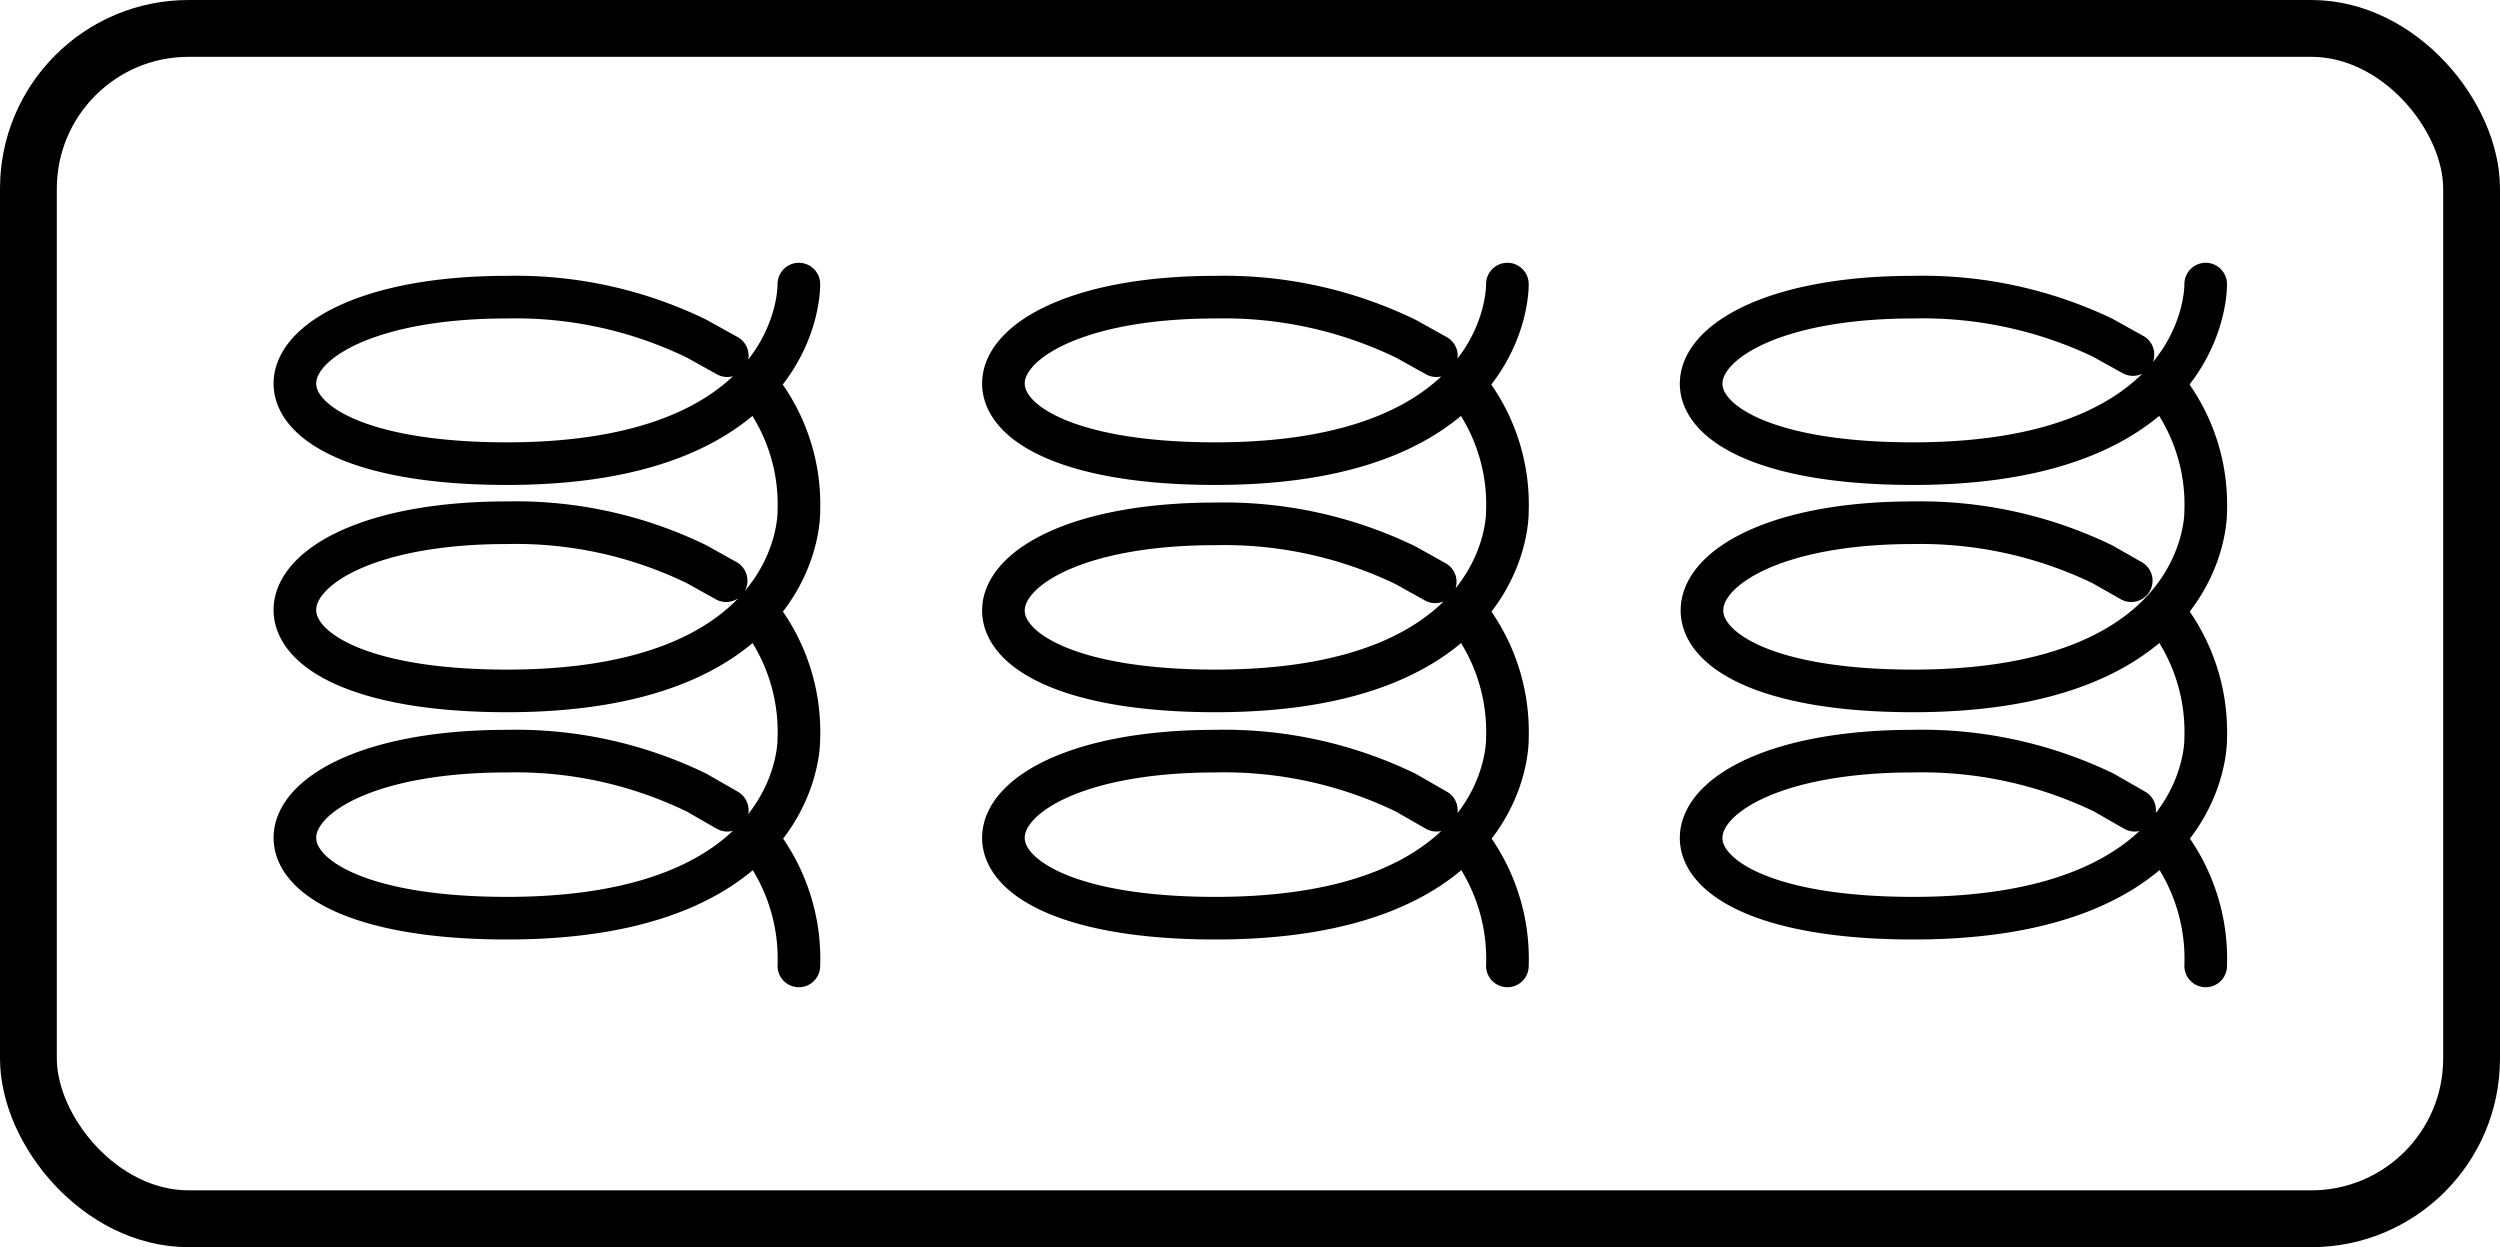
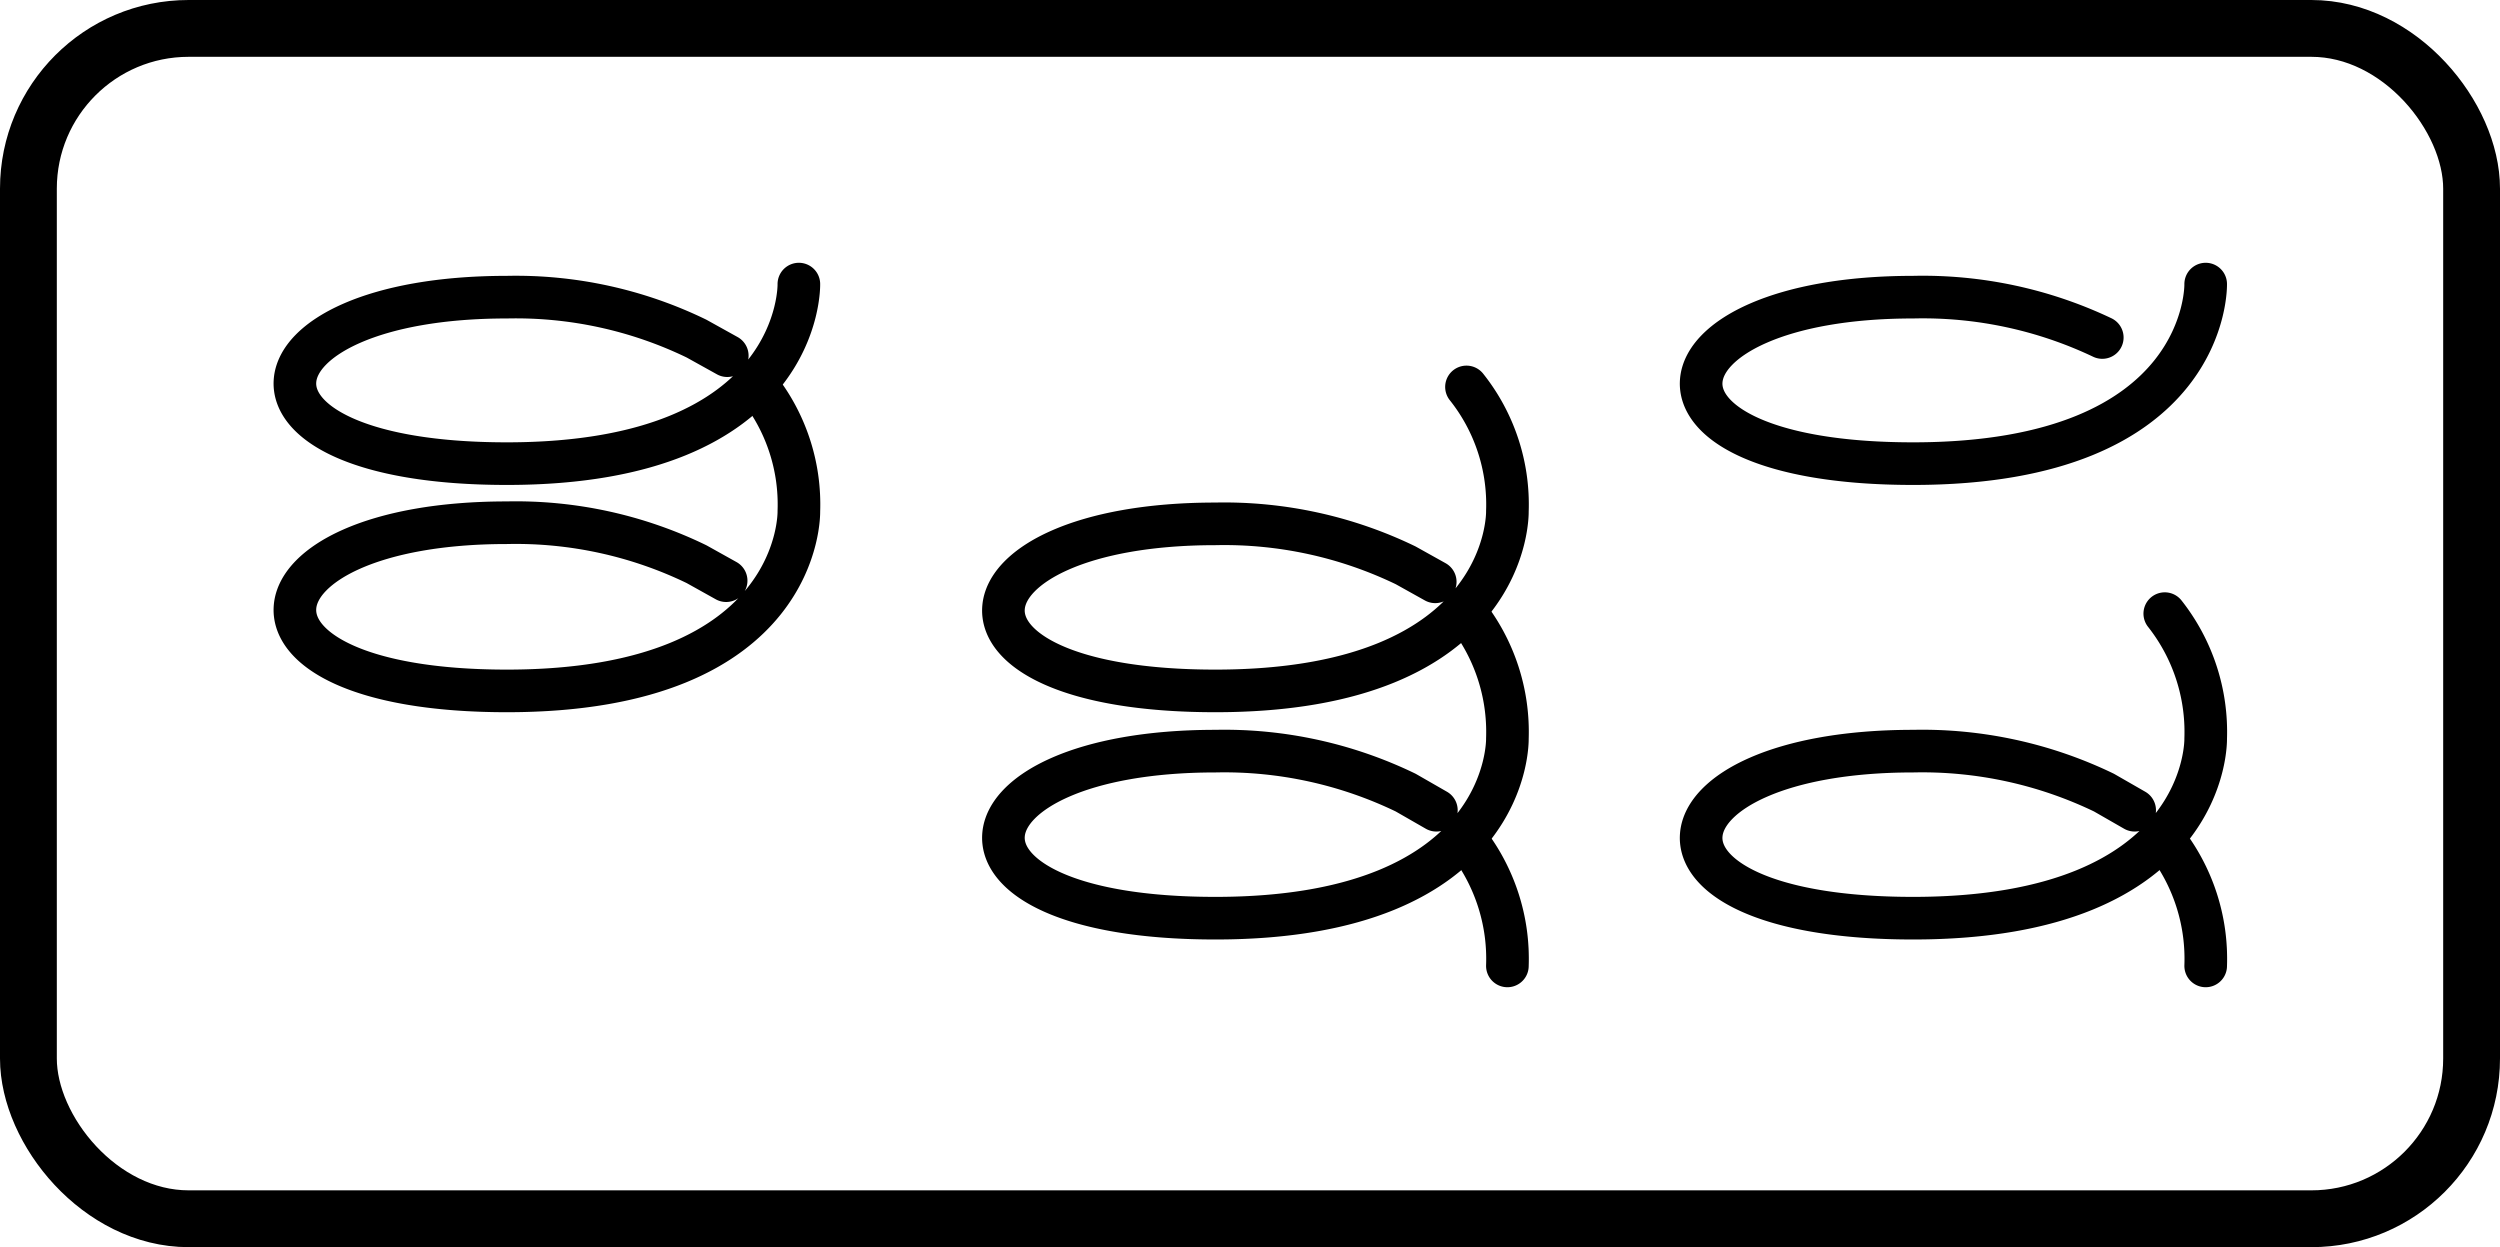
<svg xmlns="http://www.w3.org/2000/svg" viewBox="0 0 44 21.95">
  <defs>
    <style>.cls-1,.cls-2{fill:none;stroke:#000;stroke-linecap:round;stroke-linejoin:round;}.cls-1{stroke-width:0.75px;}</style>
  </defs>
  <g id="Layer_2" data-name="Layer 2">
    <g id="Layer_1-2" data-name="Layer 1">
      <path class="cls-1" d="M14.06,5s.08,3.16-5.14,3.16-4.72-2.93,0-2.93a7.28,7.28,0,0,1,3.34.73l.54.3" />
      <path class="cls-1" d="M13.34,6.81A3.32,3.32,0,0,1,14.06,9h0s.08,3.16-5.14,3.16S4.2,9.2,8.92,9.2a7.28,7.28,0,0,1,3.34.73l.52.29" />
-       <path class="cls-1" d="M13.34,10.8A3.36,3.36,0,0,1,14.06,13h0s.08,3.16-5.14,3.16-4.72-2.94,0-2.94a7.28,7.28,0,0,1,3.34.73l.54.31" />
-       <path class="cls-1" d="M13.34,14.79A3.37,3.37,0,0,1,14.06,17h0" />
-       <path class="cls-1" d="M26.53,5s.08,3.16-5.14,3.16-4.72-2.93,0-2.93a7.33,7.33,0,0,1,3.35.73l.54.3" />
      <path class="cls-1" d="M25.81,6.81A3.32,3.32,0,0,1,26.53,9h0s.08,3.16-5.14,3.16-4.72-2.94,0-2.94a7.33,7.33,0,0,1,3.35.73l.52.29" />
      <path class="cls-1" d="M25.81,10.8A3.36,3.36,0,0,1,26.53,13h0s.08,3.16-5.14,3.16-4.72-2.94,0-2.94a7.33,7.33,0,0,1,3.35.73l.54.31" />
      <path class="cls-1" d="M25.81,14.79A3.37,3.37,0,0,1,26.53,17h0" />
-       <path class="cls-1" d="M38.82,5s.08,3.16-5.15,3.16-4.71-2.93,0-2.93A7.36,7.36,0,0,1,37,5.94l.54.3" />
-       <path class="cls-1" d="M38.1,6.81A3.32,3.32,0,0,1,38.82,9h0s.08,3.16-5.15,3.16S29,9.2,33.67,9.2A7.36,7.36,0,0,1,37,9.93l.51.29" />
+       <path class="cls-1" d="M38.82,5s.08,3.16-5.15,3.16-4.71-2.93,0-2.93A7.36,7.36,0,0,1,37,5.94" />
      <path class="cls-1" d="M38.1,10.8A3.36,3.36,0,0,1,38.82,13h0s.08,3.16-5.15,3.16-4.71-2.94,0-2.94a7.36,7.36,0,0,1,3.36.73l.54.31" />
      <path class="cls-1" d="M38.1,14.79A3.37,3.37,0,0,1,38.82,17h0" />
      <rect class="cls-2" x="0.5" y="0.5" width="43" height="20.95" rx="2.82" />
    </g>
  </g>
</svg>